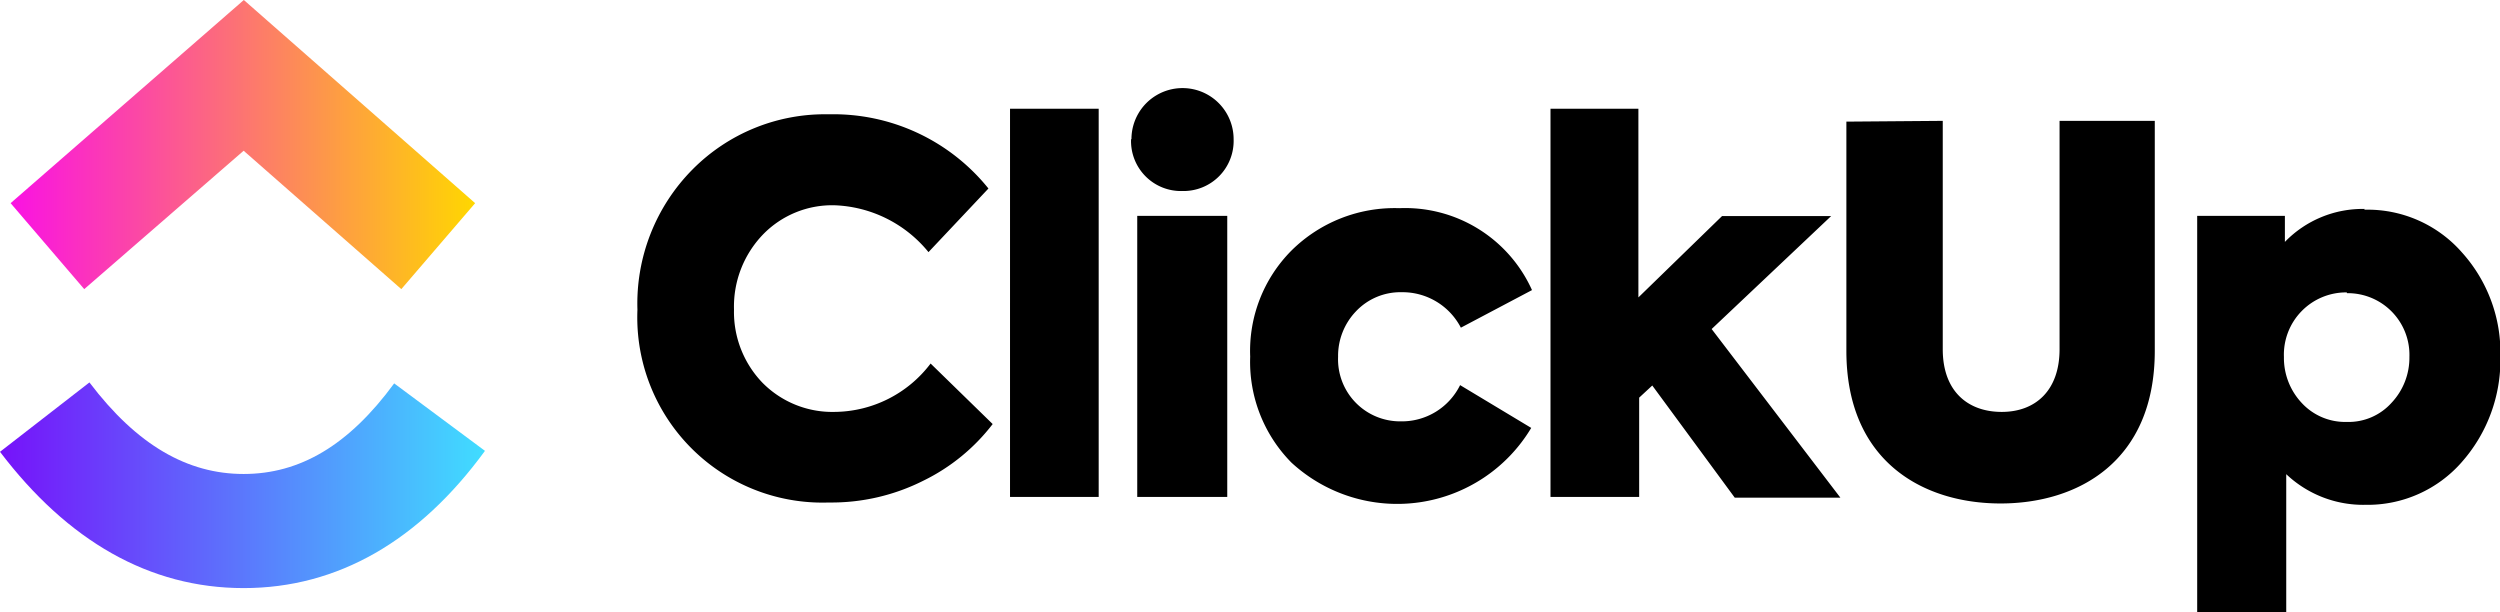
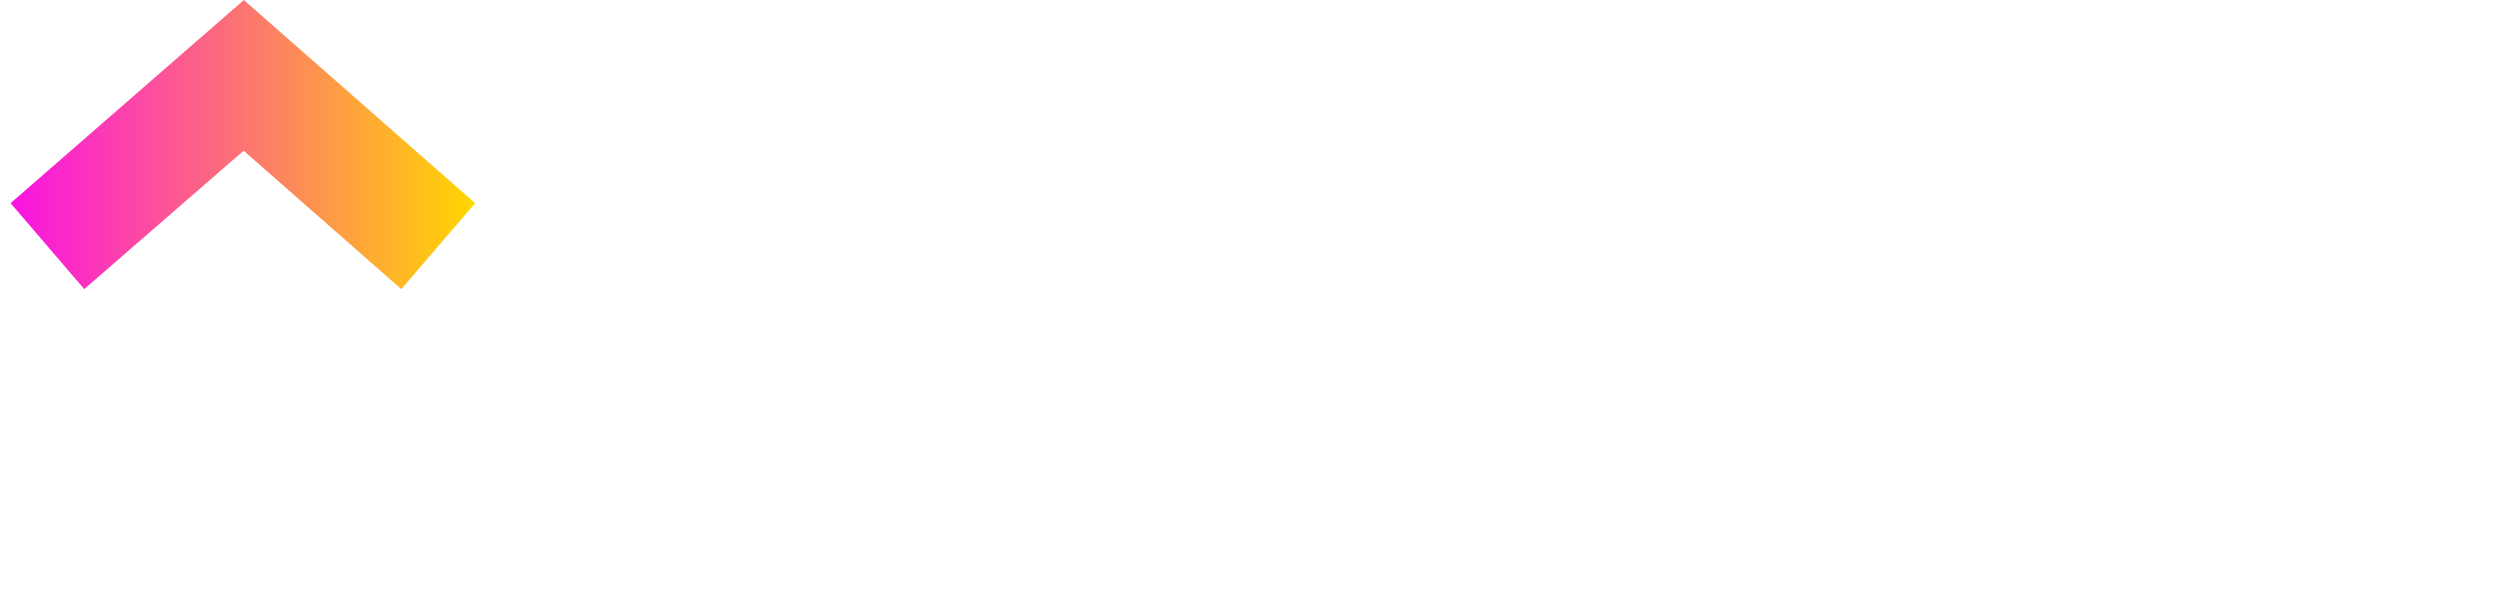
<svg xmlns="http://www.w3.org/2000/svg" viewBox="0 0 129.7 31.77">
  <defs>
    <style>.cls-1{fill:url(#未命名的渐变_17);}.cls-2{fill:url(#未命名的渐变_16);}.cls-3{fill-rule:evenodd;}</style>
    <linearGradient id="未命名的渐变_17" y1="2440.49" x2="25.17" y2="2440.49" gradientTransform="matrix(1, 0, 0, -1, 0, 2465.67)" gradientUnits="userSpaceOnUse">
      <stop offset="0" stop-color="#7612fa" />
      <stop offset="1" stop-color="#40ddff" />
    </linearGradient>
    <linearGradient id="未命名的渐变_16" x1="0.55" y1="2458.16" x2="24.66" y2="2458.16" gradientTransform="matrix(1, 0, 0, -1, 0, 2465.67)" gradientUnits="userSpaceOnUse">
      <stop offset="0" stop-color="#fa12e3" />
      <stop offset="1" stop-color="gold" />
    </linearGradient>
  </defs>
  <g id="图层_2" data-name="图层 2">
    <g id="图层_1-2" data-name="图层 1">
-       <path class="cls-1" d="M0,23.44l4.64-3.6c2.47,3.26,5.09,4.75,8,4.75s5.45-1.48,7.81-4.7l4.71,3.5c-3.4,4.66-7.63,7.12-12.52,7.12S3.51,28.06,0,23.44Z" />
      <path class="cls-2" d="M12.64,7.82,4.37,15,.55,10.54,12.65,0l12,10.54L20.82,15Z" />
-       <path class="cls-3" d="M58.68,7.22a2.59,2.59,0,0,0,2.66,2.69h0A2.6,2.6,0,0,0,64,7.22a2.65,2.65,0,0,0-5.3,0ZM57,5.64V25.78h-4.6V5.64ZM43,26.07a9.61,9.61,0,0,1-9.93-10A9.88,9.88,0,0,1,35.92,8.8,9.67,9.67,0,0,1,43,5.93a10.32,10.32,0,0,1,8.28,3.85l-3.11,3.3a6.59,6.59,0,0,0-4.86-2.43,5,5,0,0,0-3.74,1.53,5.39,5.39,0,0,0-1.49,3.88,5.29,5.29,0,0,0,1.49,3.81,5.09,5.09,0,0,0,3.71,1.5,6.31,6.31,0,0,0,5-2.51L51.5,22a10.13,10.13,0,0,1-3.58,2.93A10.6,10.6,0,0,1,43,26.07ZM63.67,11.2V25.78H59V11.2ZM67,24a8.1,8.1,0,0,0,12.44-1.8l-3.69-2.22a3.37,3.37,0,0,1-3.08,1.88,3.22,3.22,0,0,1-3.25-3.35,3.34,3.34,0,0,1,.92-2.35,3.17,3.17,0,0,1,2.38-1A3.41,3.41,0,0,1,75.79,17l3.69-1.95a7.22,7.22,0,0,0-6.88-4.25A7.6,7.6,0,0,0,67,13a7.38,7.38,0,0,0-2.14,5.5A7.44,7.44,0,0,0,67,24Zm28.48,1.82H90L85.72,20l-.68.63v5.15h-4.6V5.64H85v9.79l4.34-4.22H95l-6.2,5.86Zm.31-19.51V18.2c0,5.76,4,7.92,8,7.92s8-2.16,8-7.92V6.27h-4.94V18.12c0,2.14-1.25,3.25-3,3.25s-3.06-1.06-3.06-3.25V6.27Zm26.86,4.57a6.51,6.51,0,0,1,5.07,2.21,7.77,7.77,0,0,1,2,5.42,8,8,0,0,1-2,5.46,6.49,6.49,0,0,1-5,2.22,5.81,5.81,0,0,1-4.11-1.59v7.21h-4.62V11.2h4.55v1.35a5.62,5.62,0,0,1,4.15-1.71Zm-.89,4.33A3.2,3.2,0,0,1,125,18.52h0a3.41,3.41,0,0,1-.92,2.37,3,3,0,0,1-2.33,1,3.07,3.07,0,0,1-2.35-1,3.41,3.41,0,0,1-.91-2.37A3.23,3.23,0,0,1,121.75,15.17Z" />
    </g>
  </g>
</svg>